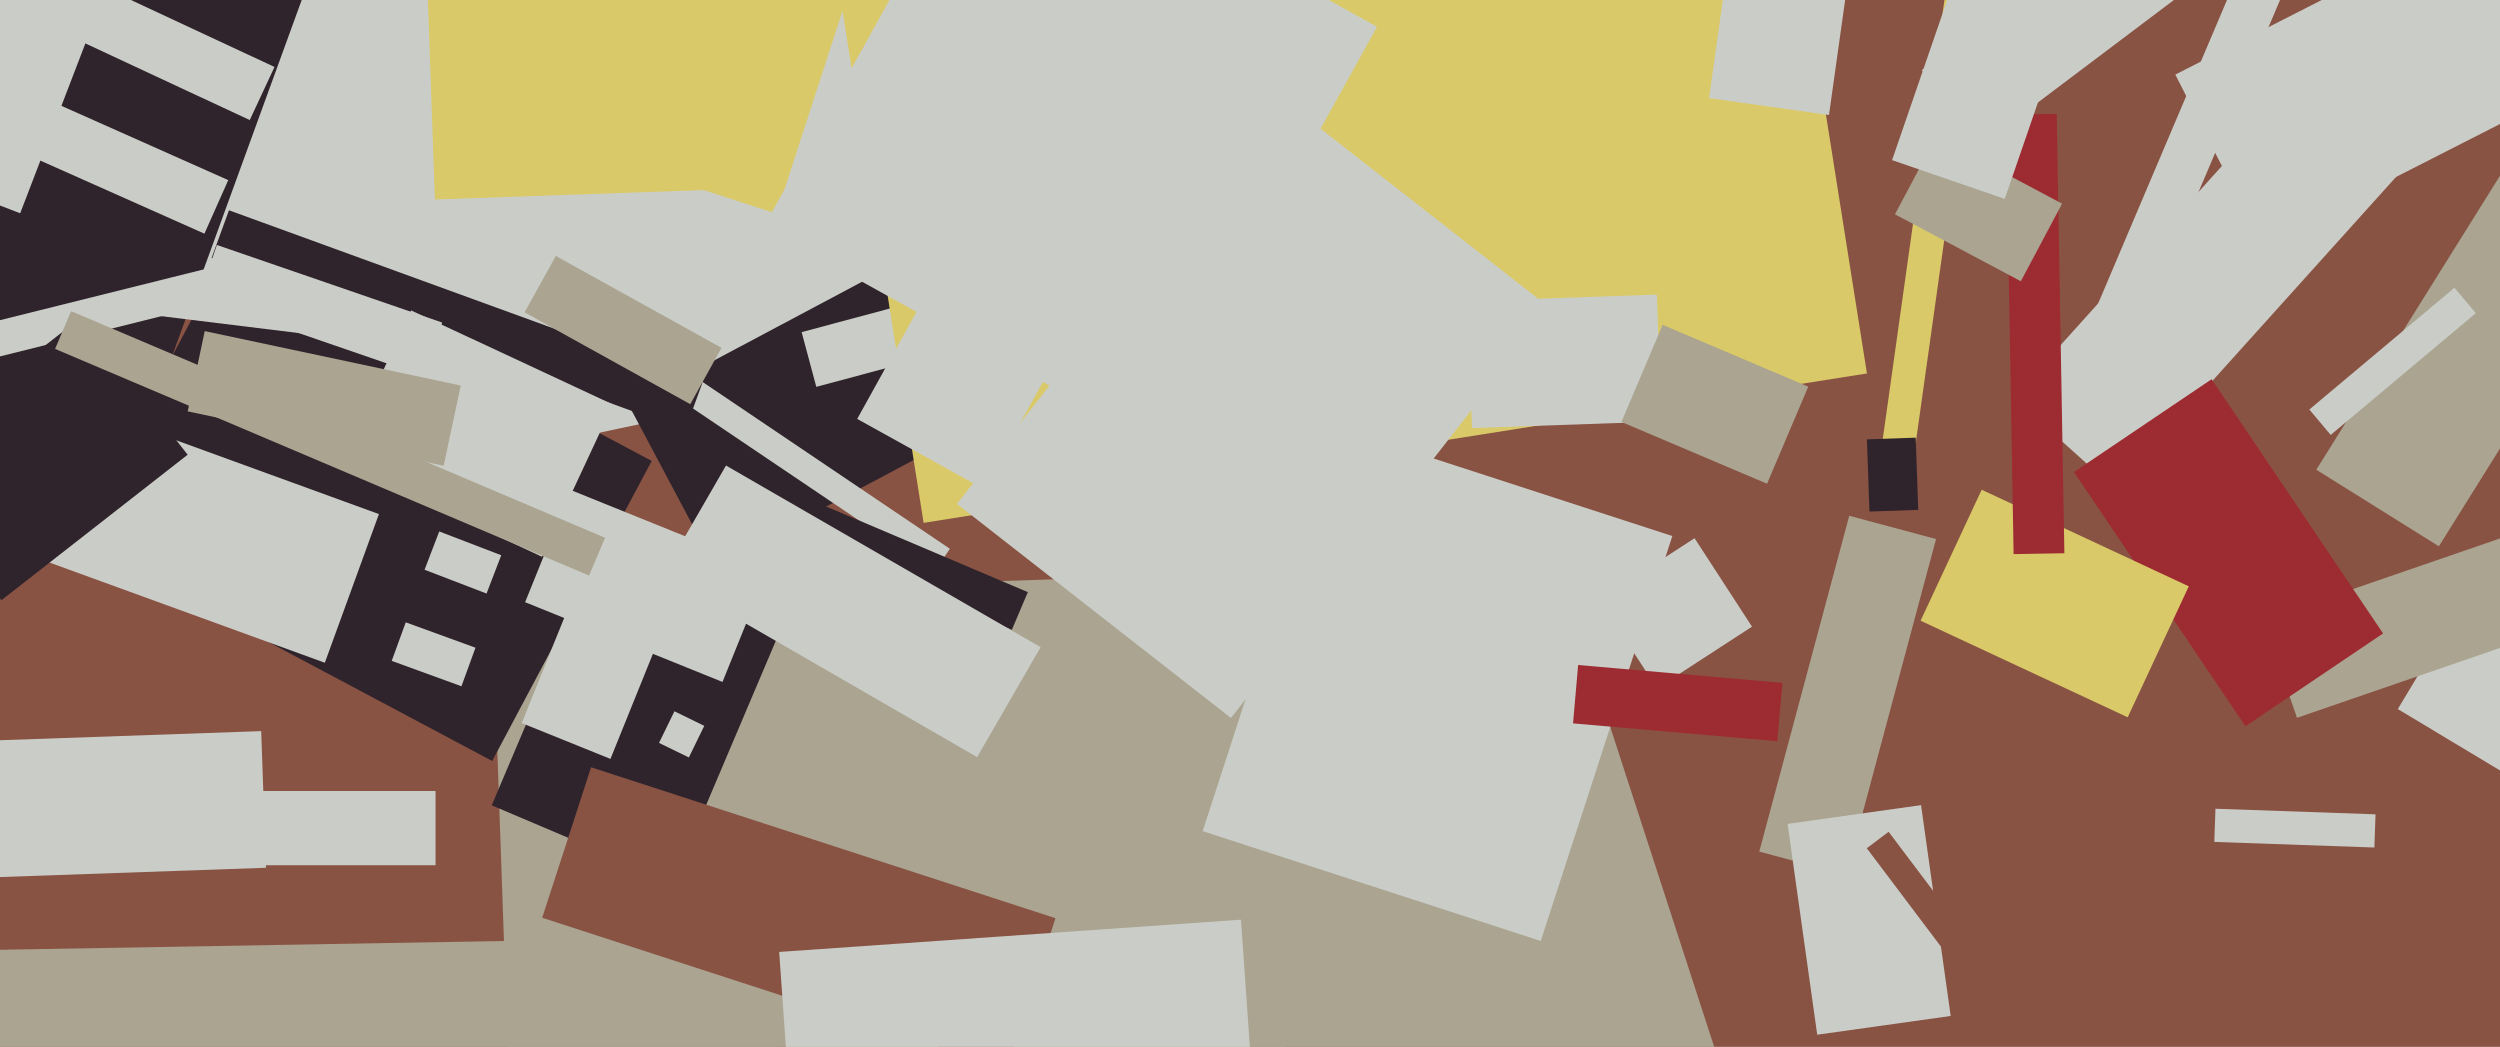
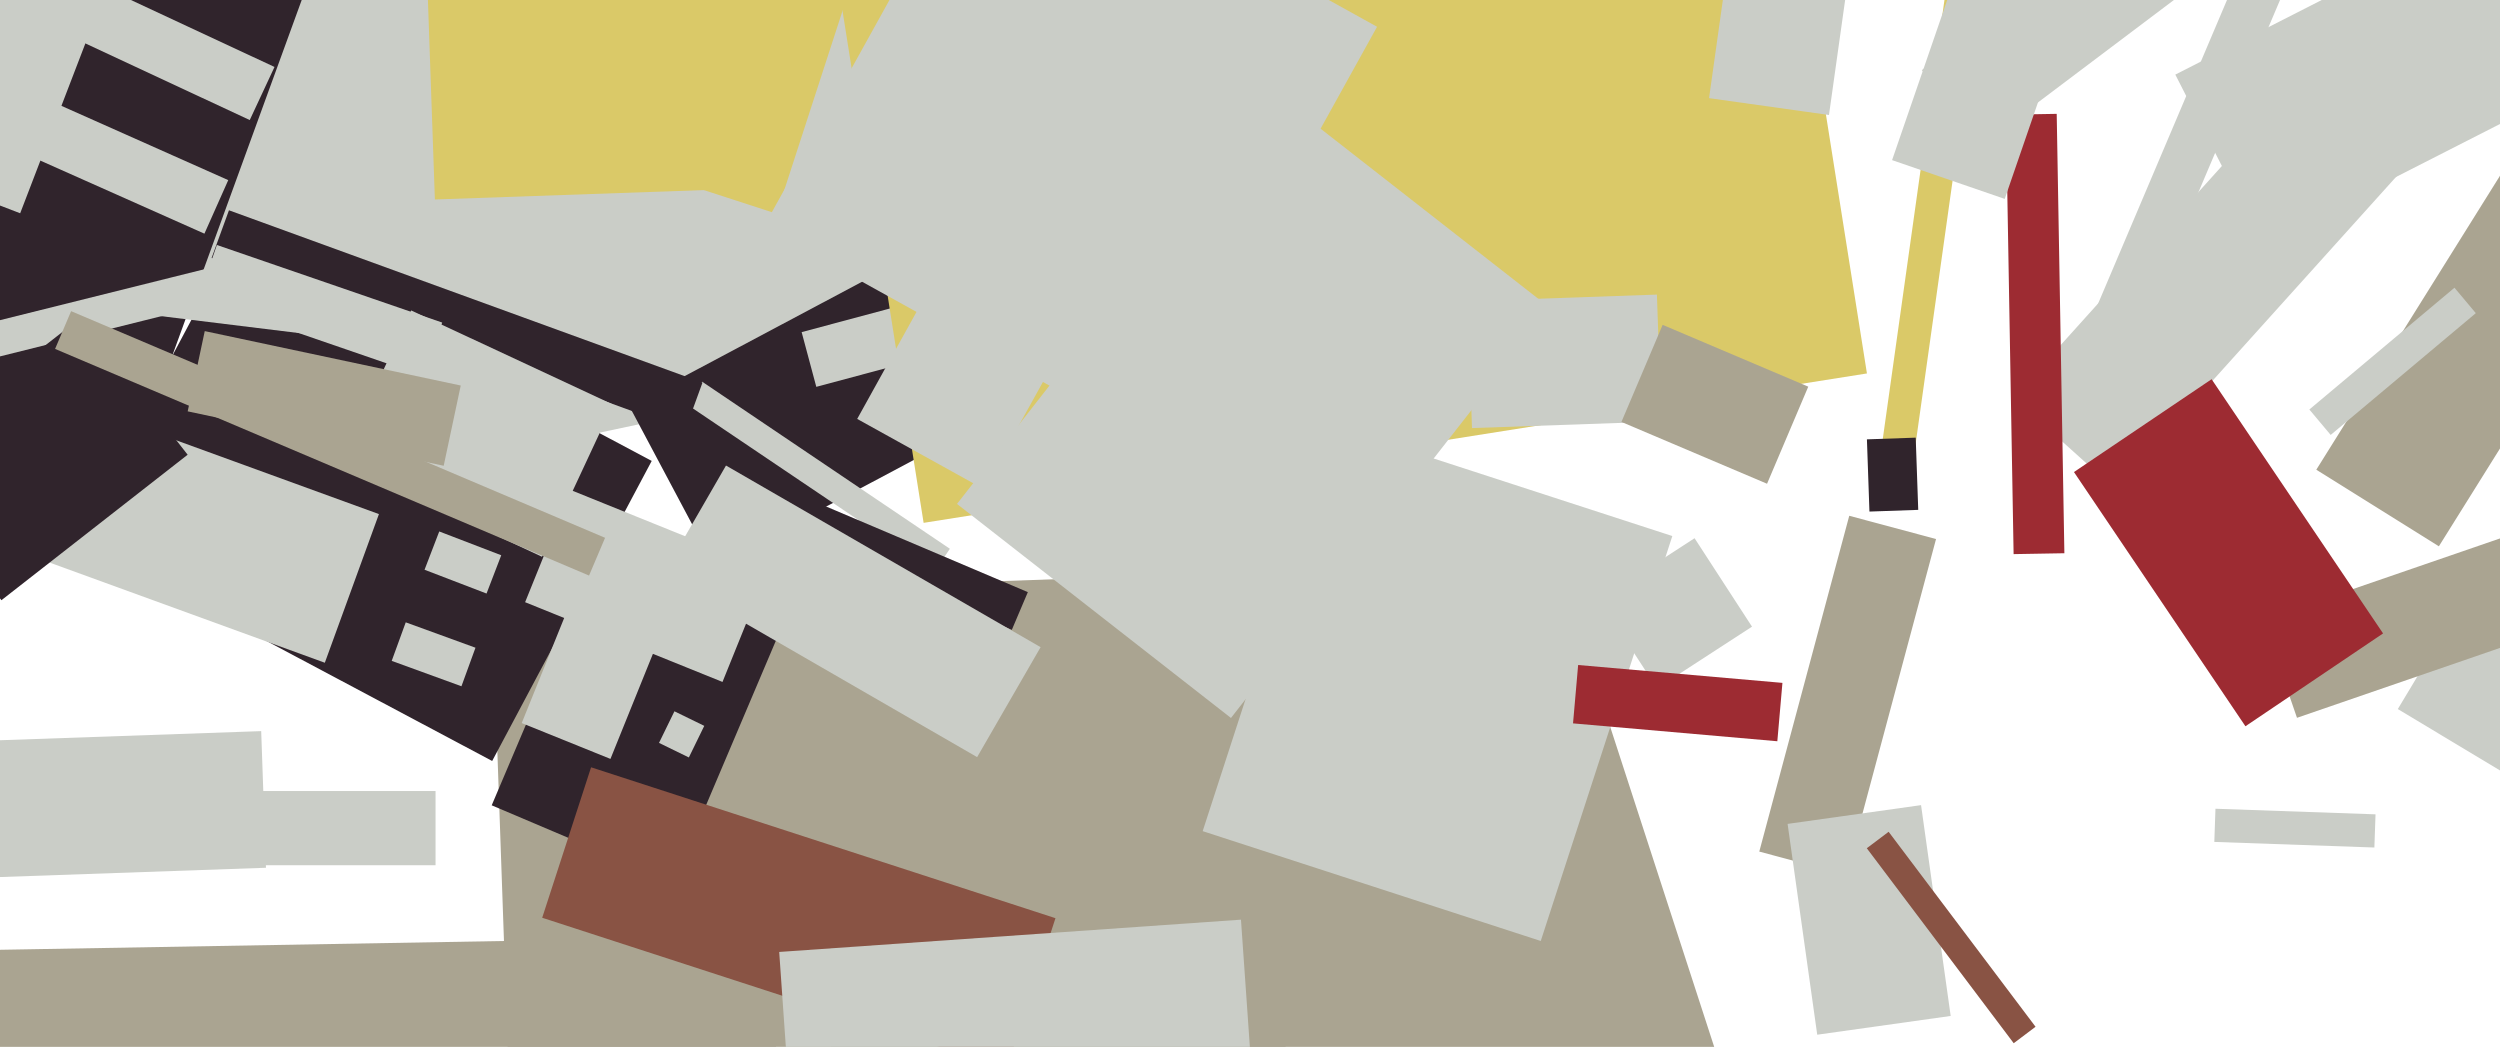
<svg xmlns="http://www.w3.org/2000/svg" width="640px" height="268px">
-   <rect width="640" height="268" fill="rgb(137,83,68)" />
  <polygon points="1.872,-146.335 341.289,-218.481 400.128,58.335 60.711,130.481" fill="rgb(202,205,199)" />
  <polygon points="161.036,103.849 262.134,50.094 283.964,91.151 182.866,144.906" fill="rgb(48,36,44)" />
  <polygon points="264.762,428.017 192.761,206.421 397.238,139.983 469.239,361.579" fill="rgb(170,164,145)" />
  <polygon points="536.599,110.938 525.093,106.054 596.401,-61.938 607.907,-57.054" fill="rgb(202,205,199)" />
  <polygon points="136.165,445.633 125.957,153.312 324.835,146.367 335.043,438.688" fill="rgb(170,164,145)" />
  <polygon points="-10.284,243.324 198.184,239.685 199.284,302.676 -9.184,306.315" fill="rgb(170,164,145)" />
  <polygon points="33.122,121.205 -46.752,92.133 10.878,-66.205 90.752,-37.133" fill="rgb(48,36,44)" />
  <polygon points="239.254,146.291 175.832,103.513 179.746,97.709 243.168,140.487" fill="rgb(202,205,199)" />
  <polygon points="541.441,125.194 515.431,101.774 640.559,-37.194 666.569,-13.774" fill="rgb(202,205,199)" />
  <polygon points="172.36,225.893 125.875,206.161 152.64,143.107 199.125,162.839" fill="rgb(48,36,44)" />
  <polygon points="63.934,30.736 12.727,6.858 19.066,-6.736 70.273,17.142" fill="rgb(202,205,199)" />
  <polygon points="205.22,85.026 239.027,75.968 242.78,89.974 208.973,99.032" fill="rgb(202,205,199)" />
  <polygon points="-10.087,189.854 66.866,187.167 68.087,222.146 -8.866,224.833" fill="rgb(202,205,199)" />
  <polygon points="-12.435,85.064 79.258,62.203 81.435,70.936 -10.258,93.797" fill="rgb(202,205,199)" />
  <polygon points="125.996,194.811 19.16,138.005 60.004,61.189 166.84,117.995" fill="rgb(48,36,44)" />
  <polygon points="259.024,161.25 202.873,137.415 206.976,127.75 263.127,151.585" fill="rgb(48,36,44)" />
  <polygon points="138.801,234.945 151.317,196.428 270.199,235.055 257.683,273.572" fill="rgb(137,83,68)" />
  <polygon points="450.374,218.007 473.409,132.04 495.626,137.993 472.591,223.96" fill="rgb(170,164,145)" />
  <polygon points="409.487,153.575 433.808,137.781 448.513,160.425 424.192,176.219" fill="rgb(202,205,199)" />
  <polygon points="566.864,215.532 567.161,207.037 608.136,208.468 607.839,216.963" fill="rgb(202,205,199)" />
  <polygon points="236.446,133.85 204.064,-70.602 445.554,-108.85 477.936,95.602" fill="rgb(218,201,104)" />
  <polygon points="488.593,126.454 480.176,125.271 498.407,-4.454 506.824,-3.271" fill="rgb(218,201,104)" />
  <polygon points="613.839,181.517 637.016,142.945 696.161,178.483 672.984,217.055" fill="rgb(202,205,199)" />
  <polygon points="54.167,66.048 58.613,53.832 179.833,97.952 175.387,110.168" fill="rgb(48,36,44)" />
  <polygon points="579.402,158.704 664.971,129.24 673.598,154.296 588.029,183.76" fill="rgb(170,164,145)" />
  <polygon points="-25.176,42.951 -1.165,-19.598 29.176,-7.951 5.165,54.598" fill="rgb(202,205,199)" />
  <polygon points="375.698,77.106 424.168,75.414 425.302,107.894 376.832,109.586" fill="rgb(202,205,199)" />
  <polygon points="574.831,185.923 530.935,120.843 566.169,97.077 610.065,162.157" fill="rgb(157,43,50)" />
  <polygon points="465.21,264.886 457.625,210.916 491.79,206.114 499.375,260.084" fill="rgb(202,205,199)" />
  <polygon points="394.432,240.893 307.886,212.772 341.568,109.107 428.114,137.228" fill="rgb(202,205,199)" />
  <polygon points="87.084,118.441 105.257,79.47 156.916,103.559 138.743,142.53" fill="rgb(202,205,199)" />
-   <polygon points="134.291,79.959 142.29,65.528 184.709,89.041 176.71,103.472" fill="rgb(170,164,145)" />
  <polygon points="83.155,169.663 -0.007,139.394 13.845,101.337 97.007,131.606" fill="rgb(202,205,199)" />
  <polygon points="148.404,38.336 170.19,-28.714 220.596,-12.336 198.81,54.714" fill="rgb(218,201,104)" />
  <polygon points="250.145,193.823 169.605,147.323 185.855,119.177 266.395,165.677" fill="rgb(202,205,199)" />
  <polygon points="156.275,194.282 133.559,185.104 154.725,132.718 177.441,141.896" fill="rgb(202,205,199)" />
  <polygon points="64.5,221.5 64.5,202.5 111.5,202.5 111.5,221.5" fill="rgb(202,205,199)" />
-   <polygon points="491.672,158.905 507.309,125.372 560.328,150.095 544.691,183.628" fill="rgb(218,201,104)" />
  <polygon points="176.347,193.908 168.707,190.181 172.653,182.092 180.293,185.819" fill="rgb(202,205,199)" />
  <polygon points="515.511,267.064 477.898,217.149 483.489,212.936 521.102,262.851" fill="rgb(137,83,68)" />
  <polygon points="513.519,29.372 526.517,29.145 528.481,141.628 515.483,141.855" fill="rgb(157,43,50)" />
  <polygon points="624.351,139.854 592.973,120.247 653.649,23.146 685.027,42.753" fill="rgb(170,164,145)" />
-   <polygon points="517.332,72.001 485.105,54.865 495.668,34.999 527.895,52.135" fill="rgb(170,164,145)" />
  <polygon points="484.372,40.992 508.79,-29.922 537.628,-19.992 513.21,50.922" fill="rgb(202,205,199)" />
  <polygon points="48.049,105.306 52.415,84.764 117.951,98.694 113.585,119.236" fill="rgb(170,164,145)" />
  <polygon points="108.084,89.144 36.124,80.308 36.916,73.856 108.876,82.692" fill="rgb(202,205,199)" />
  <polygon points="118.131,175.683 100.277,169.184 103.869,159.317 121.723,165.816" fill="rgb(202,205,199)" />
  <polygon points="454.996,189.759 402.696,185.184 404.004,170.241 456.304,174.816" fill="rgb(157,43,50)" />
  <polygon points="0.361,153.657 -27.036,118.591 20.639,81.343 48.036,116.409" fill="rgb(48,36,44)" />
  <polygon points="219.441,107.244 235.198,78.818 267.559,96.756 251.802,125.182" fill="rgb(202,205,199)" />
  <polygon points="591.192,104.832 628.345,73.657 633.808,80.168 596.655,111.343" fill="rgb(202,205,199)" />
  <polygon points="108.478,96.285 50.801,76.425 55.522,62.715 113.199,82.575" fill="rgb(202,205,199)" />
  <polygon points="478.577,130.962 477.931,112.474 490.423,112.038 491.069,130.526" fill="rgb(48,36,44)" />
  <polygon points="111.329,51.066 109.218,-9.397 185.671,-12.066 187.782,48.397" fill="rgb(218,201,104)" />
  <polygon points="52.331,59.817 7.568,39.887 13.669,26.183 58.432,46.113" fill="rgb(202,205,199)" />
  <polygon points="415.085,108.015 425.635,83.161 462.915,98.985 452.365,123.839" fill="rgb(170,164,145)" />
  <polygon points="579.127,62.756 556.881,19.097 646.873,-26.756 669.119,16.903" fill="rgb(202,205,199)" />
  <polygon points="184.959,174.579 134.428,154.163 146.041,125.421 196.572,145.837" fill="rgb(202,205,199)" />
  <polygon points="199.476,243.7 317.687,235.434 321.524,290.3 203.313,298.566" fill="rgb(202,205,199)" />
  <polygon points="14.101,89.321 18.204,79.656 154.899,137.679 150.796,147.344" fill="rgb(170,164,145)" />
  <polygon points="195.472,58.144 254.134,-47.685 352.528,6.856 293.866,112.685" fill="rgb(202,205,199)" />
  <polygon points="437.519,25.124 443.782,-19.438 474.481,-15.124 468.218,29.438" fill="rgb(202,205,199)" />
  <polygon points="491.99,17.949 564.266,-36.515 579.01,-16.949 506.734,37.515" fill="rgb(202,205,199)" />
  <polygon points="244.992,129.006 326.875,24.2 397.008,78.994 315.125,183.8" fill="rgb(202,205,199)" />
  <polygon points="108.683,145.855 112.446,136.053 128.317,142.145 124.554,151.947" fill="rgb(202,205,199)" />
</svg>